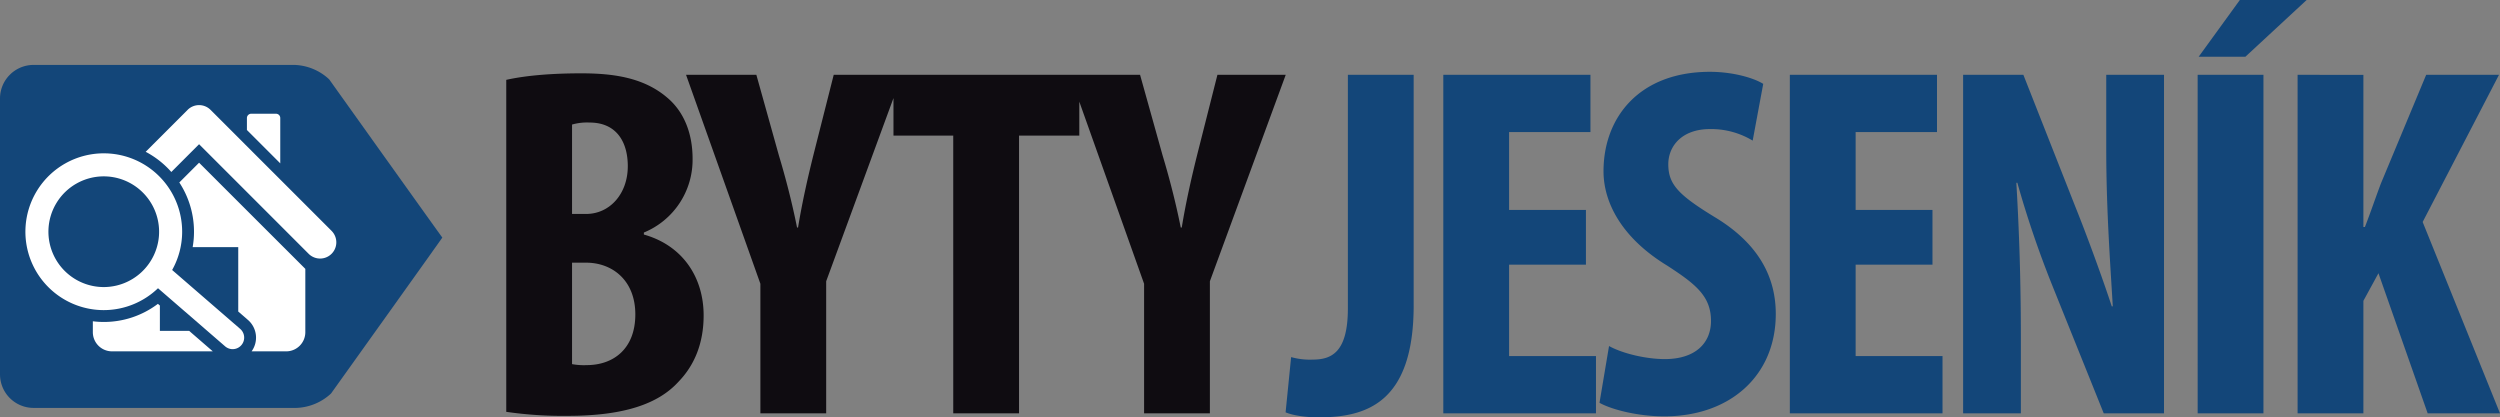
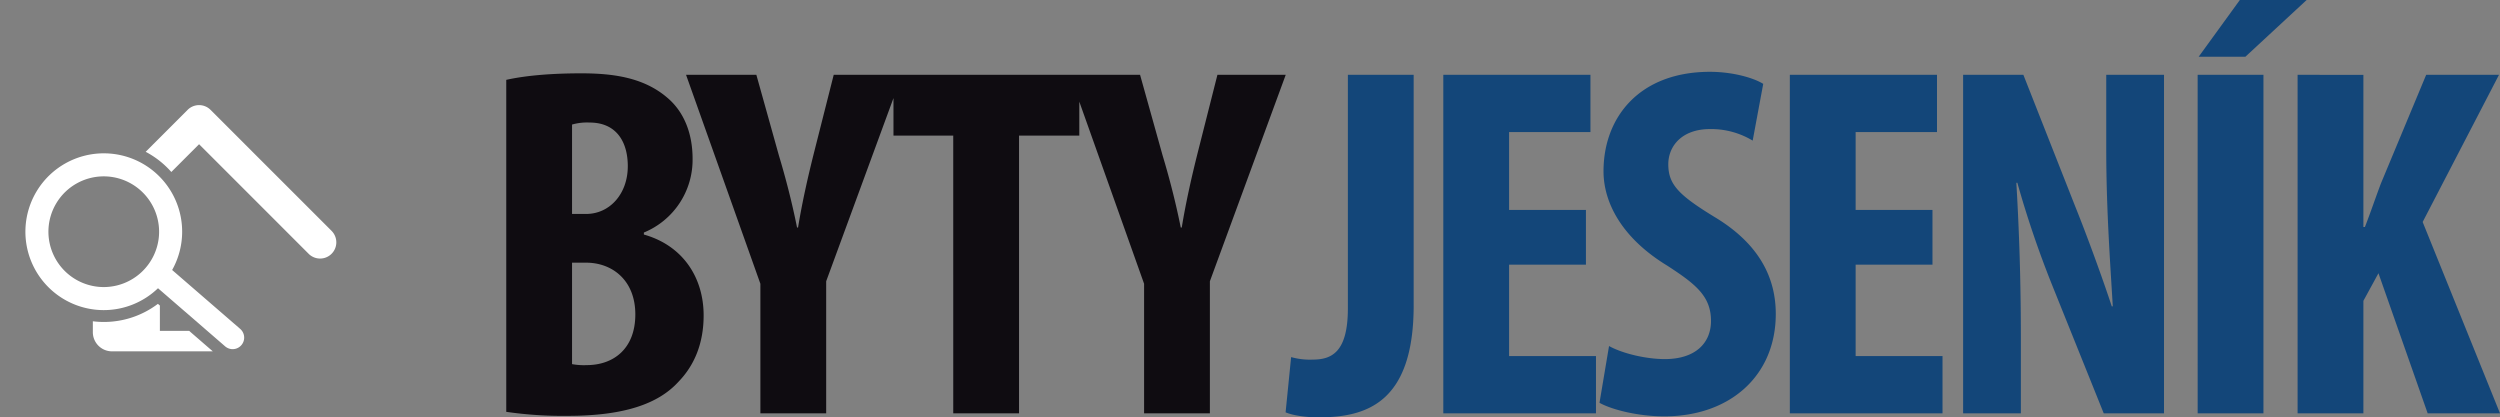
<svg xmlns="http://www.w3.org/2000/svg" id="_139" data-name="139" width="796.441" height="132.96" viewBox="0 0 796.441 132.96">
  <rect x="0" y="0" width="796.441" height="132.96" fill="#808080" stroke="none" />
  <path id="Path_111" data-name="Path 111" d="M9.28-.48A124.944,124.944,0,0,0,28.8.8C46.88.8,57.76-3.04,64.16-10.08c5.12-5.28,8-12.32,8-21.12,0-12-6.56-22.24-19.04-25.76v-.64A25.052,25.052,0,0,0,68.64-81.12c0-7.52-2.4-14.72-8.16-19.52-7.52-6.4-17.28-7.68-27.36-7.68-8.96,0-17.44.64-23.84,2.08ZM30.24-92a17.3,17.3,0,0,1,5.6-.64C44.32-92.64,48-86.56,48-78.72c0,8.8-5.76,15.2-13.28,15.2H30.24Zm0,44h4.48c8.32,0,15.68,5.6,15.68,16.48S43.52-15.36,34.88-15.36a20.425,20.425,0,0,1-4.64-.32ZM111.2,0V-42.08l24.16-65.76H113.6l-6.4,25.28c-1.92,7.68-3.68,15.52-4.96,23.36h-.32c-1.6-8-3.68-16-5.76-22.88l-7.2-25.76H66.56L90.24-41.28V0Zm40.48,0h20.96V-88.48h19.2v-19.36h-59.2v19.36h19.04Zm81.76,0V-42.08l24.16-65.76H235.84l-6.4,25.28c-1.92,7.68-3.68,15.52-4.96,23.36h-.32c-1.6-8-3.68-16-5.76-22.88l-7.2-25.76H188.8l23.68,66.56V0Z" transform="translate(152.001 131.68)" fill="#0f0c11" />
  <path id="Path_112" data-name="Path 112" d="M18.4-33.44c0,13.92-5.12,16.32-11.2,16.32a21.967,21.967,0,0,1-6.88-.8L-1.44-.32C.8.64,4.8,1.28,9.12,1.28c15.2,0,30.24-4.64,30.24-35.68v-73.44H18.4ZM94.24-64.8H69.76V-89.6H95.68v-18.24H48.8V0H97.44V-18.24H69.76V-47.36H94.24ZM98.56-3.36c3.68,2.08,12,4.32,20.64,4.32,20.96,0,35.52-12.96,35.52-32.64,0-11.36-5.12-22.24-19.52-30.88-11.52-7.04-14.72-10.4-14.72-16.8,0-5.76,4.32-11.2,13.28-11.2a25.524,25.524,0,0,1,13.6,3.68l3.36-18.08c-3.04-1.92-9.76-3.84-16.96-3.84-22.4,0-33.92,14.4-33.92,31.68,0,9.76,5.6,21.12,20.32,30.08,9.12,5.92,13.92,9.76,13.92,17.6,0,7.04-4.96,12.16-14.72,12.16-5.92,0-13.44-1.76-17.76-4.16ZM204.64-64.8H180.16V-89.6h25.92v-18.24H159.2V0h48.64V-18.24H180.16V-47.36h24.48ZM232.8,0V-24.16c0-21.76-.8-38.4-1.44-49.28h.32a323.115,323.115,0,0,0,11.04,32.48L259.2,0h19.2V-107.84H260V-84c0,19.84,1.44,38.56,2.08,49.92h-.32c-3.04-9.28-8.16-23.2-11.52-31.52L233.6-107.84H214.4V0Zm56.32-107.84V0h20.96V-107.84Zm13.44-23.84L289.44-113.6h14.88l19.52-18.08ZM320.96,0h20.96V-35.84l4.8-8.8L362.4,0h23.04L360.8-60.96l24.32-46.88h-23.2l-14.4,34.56c-1.76,4.64-3.36,9.44-5.12,13.92h-.48v-48.48H320.96Z" transform="translate(411.001 131.68)" fill="#134679" />
  <g id="Group_35" data-name="Group 35" transform="translate(-30.591 -32.564)">
    <g id="Group_24" data-name="Group 24">
      <g id="Group_23" data-name="Group 23">
-         <path id="Path_61" data-name="Path 61" d="M41.28,162.515a10.7,10.7,0,0,1-10.689-10.7V63.936A10.7,10.7,0,0,1,41.28,53.244h83.069a16.962,16.962,0,0,1,11.119,4.61s35.6,49.891,36.036,50.392c.046.042-35.446,49.671-35.446,49.671a17.038,17.038,0,0,1-11.125,4.6Z" fill="#134679" />
-       </g>
+         </g>
    </g>
    <g id="Group_30" data-name="Group 30">
      <g id="Group_25" data-name="Group 25">
-         <path id="Path_62" data-name="Path 62" d="M119.876,70.166a1.355,1.355,0,0,0-1.359-1.368h-7.873a1.37,1.37,0,0,0-1.391,1.368v3.82l10.623,10.63Z" fill="#fff" />
-       </g>
+         </g>
      <g id="Group_26" data-name="Group 26">
        <path id="Path_63" data-name="Path 63" d="M85.432,118.579A24.959,24.959,0,0,0,65.684,81.493c-.687-.055-1.378-.081-2.059-.081A24.973,24.973,0,0,0,61.6,131.273c.69.056,1.376.084,2.063.084a24.946,24.946,0,0,0,17.264-6.969L102.311,142.9a3.7,3.7,0,0,0,2.1.885c.1.007.2.011.3.011a3.676,3.676,0,0,0,2.408-6.446Zm-4.214-10.754a17.663,17.663,0,0,1-17.567,16.192c-.476,0-.962-.023-1.451-.061a17.634,17.634,0,0,1,1.425-35.208c.486,0,.97.019,1.462.059A17.65,17.65,0,0,1,81.218,107.825Z" fill="#fff" />
      </g>
      <g id="Group_27" data-name="Group 27">
        <path id="Path_64" data-name="Path 64" d="M136.31,106.2,97.664,67.56a5.168,5.168,0,0,0-7.3,0L77,80.926a28.8,28.8,0,0,1,8.17,6.43l8.843-8.848,34.993,35a5.166,5.166,0,0,0,7.307-7.3Z" fill="#fff" />
      </g>
      <g id="Group_28" data-name="Group 28">
-         <path id="Path_65" data-name="Path 65" d="M87.715,90.691A28.634,28.634,0,0,1,92.3,108.734c-.073.858-.187,1.712-.331,2.554h14.521v20.526l3.1,2.683a7.454,7.454,0,0,1,1.151,10h11.019a6.1,6.1,0,0,0,6.1-6.1V118.221L94.01,84.4Z" fill="#fff" />
-       </g>
+         </g>
      <g id="Group_29" data-name="Group 29">
        <path id="Path_66" data-name="Path 66" d="M81.526,137.967V129.9l-.63-.54a28.513,28.513,0,0,1-17.231,5.773c-.794,0-1.586-.036-2.371-.1-.377-.032-.75-.077-1.126-.121v3.48a6.1,6.1,0,0,0,6.1,6.1H98.38l-7.54-6.531Z" fill="#fff" />
      </g>
    </g>
  </g>
</svg>